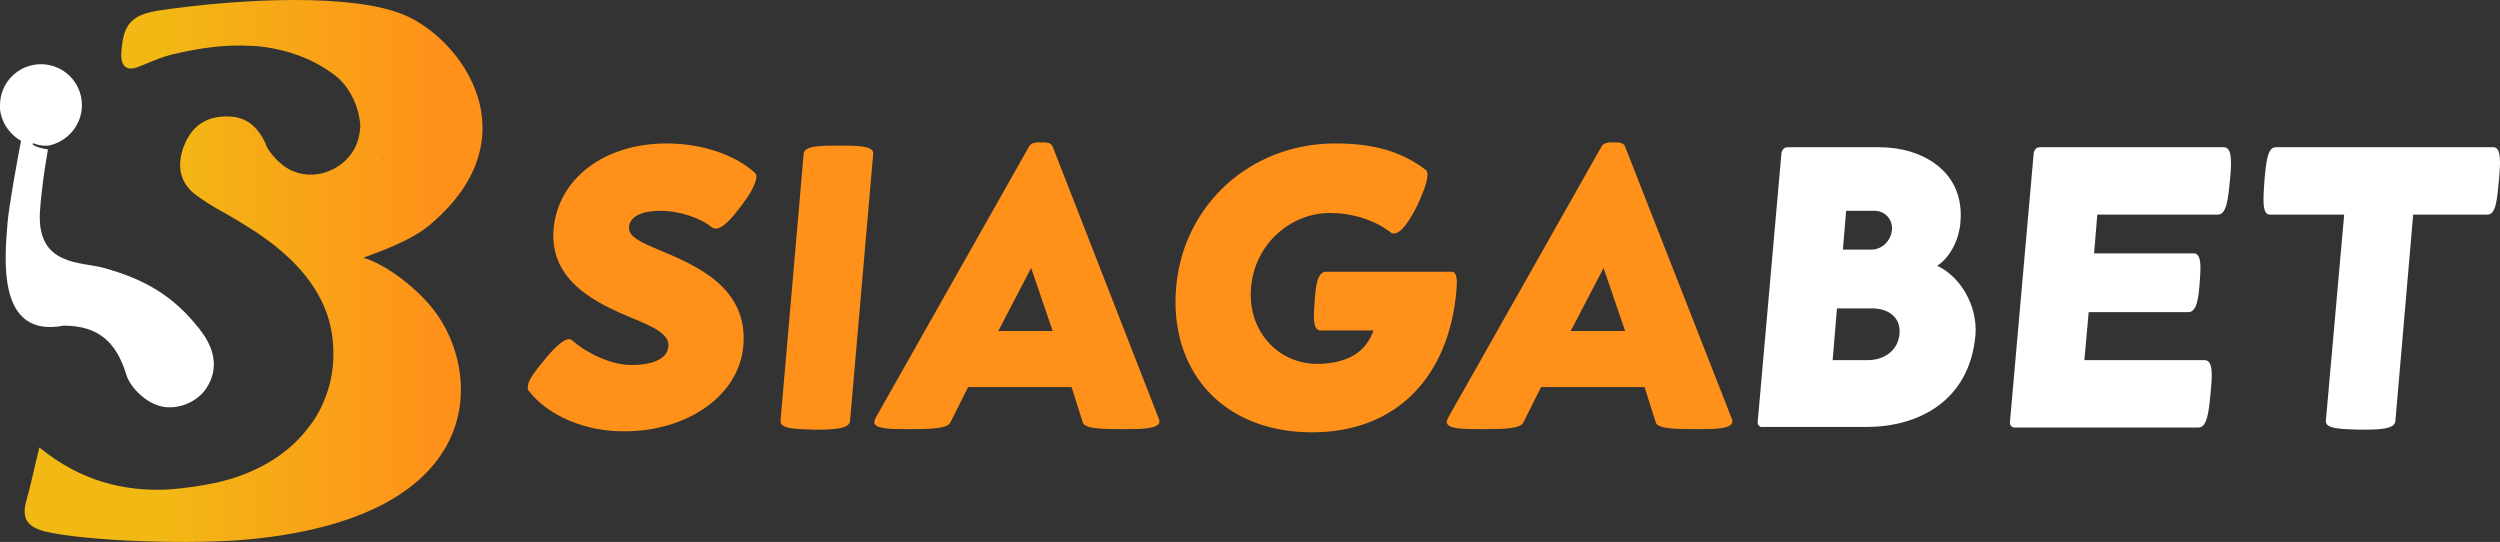
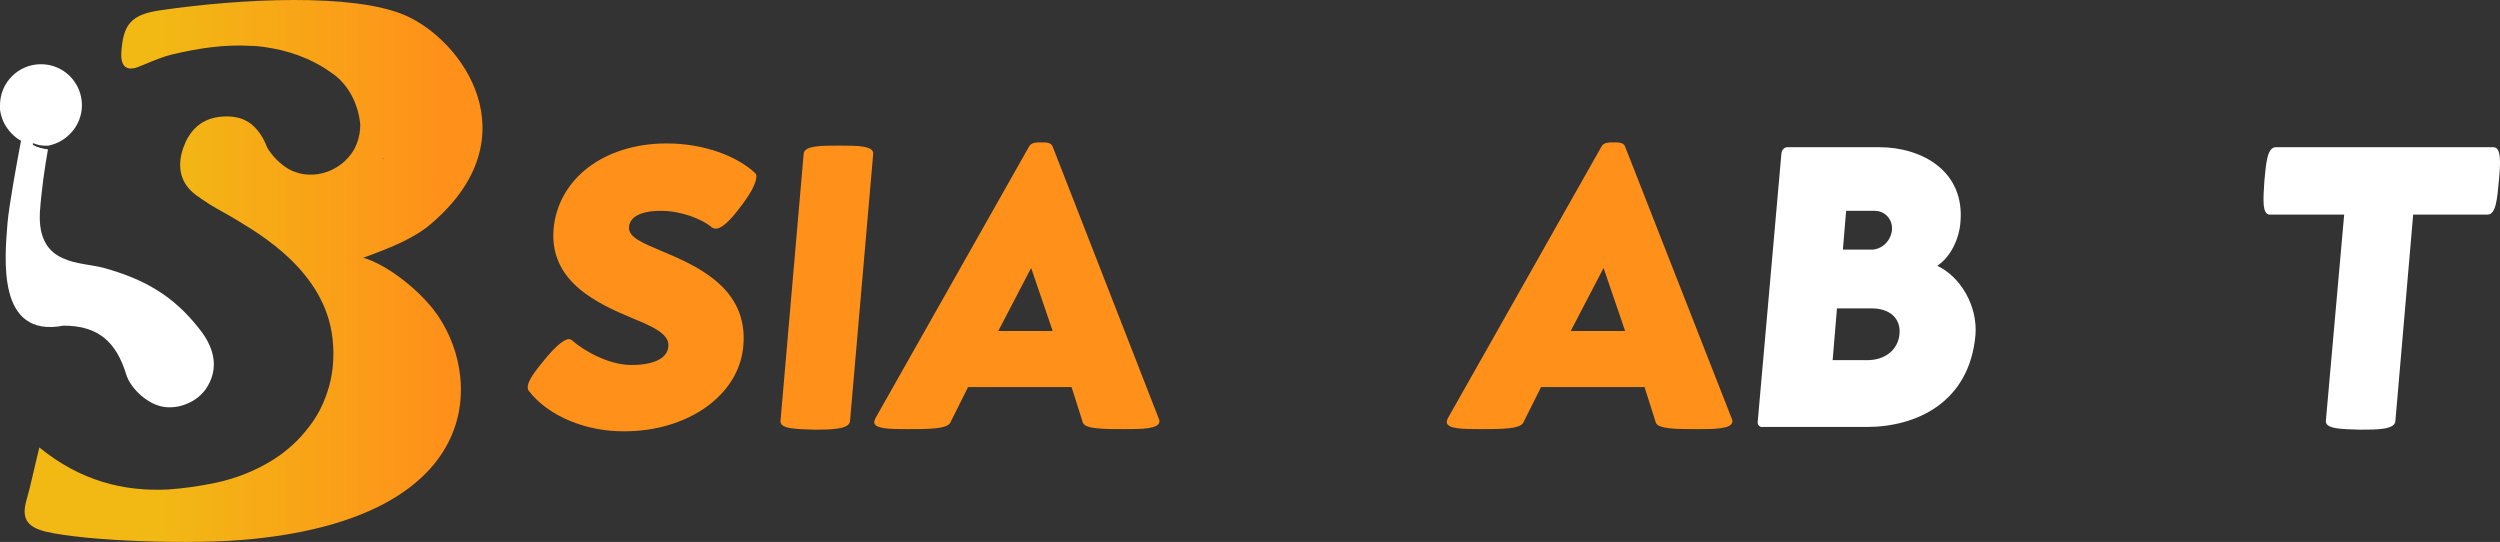
<svg xmlns="http://www.w3.org/2000/svg" version="1.1" viewBox="0 0 463.81 100.54" xml:space="preserve">
  <rect x="0" y="0" width="463.81" height="100.54" fill="#333333" stroke="none" />
  <style type="text/css">
	.st0{fill:url(#SVGID_1_);}
	.st1{fill:#FF911A;}
	.st2{fill:#FFFFFF;}
</style>
  <title>logo pokervip88</title>
  <g transform="translate(-5.7 -6.087)">
    <linearGradient id="SVGID_1_" x1="35.997" x2="87.251" y1="56.278" y2="56.278" gradientUnits="userSpaceOnUse">
      <stop stop-color="#F2B814" offset="0" />
      <stop stop-color="#FF911A" offset="1" />
    </linearGradient>
    <path class="st0" d="m80.8 8.9c-9.6-4.1-30.3-3.1-45.4-0.9-5.4 0.8-6.9 2.6-7.2 8-0.1 2.5 1.1 3.4 3.4 2.4 0.3-0.1 0.7-0.3 1-0.4 1.7-0.7 3.3-1.4 5-1.8 5-1.2 9.9-1.9 14.7-1.6 0.8 0 1.6 0.1 2.4 0.2 4.3 0.6 8.6 2 12.5 4.8 0.6 0.4 1.1 0.8 1.6 1.3 2.1 2.1 3.1 4.7 3.5 6.7 0.2 1 0.3 1.8 0.2 2.4-0.1 1.4-0.5 2.7-1.1 3.8-2.5 4.4-8.6 6.3-13 3.1-0.9-0.7-1.8-1.5-2.5-2.5-0.4-0.5-0.7-1-0.9-1.6-0.7-1.6-1.6-2.8-2.7-3.7-1.3-1-2.9-1.5-5-1.4-3 0.1-5.2 1.4-6.6 3.7-0.4 0.6-0.7 1.3-1 2.1-1.2 3.5-0.6 6.6 2.4 8.8 0.8 0.6 1.6 1.1 2.5 1.7 1.6 1 3.4 1.9 5 2.9 4.1 2.5 16.5 9.5 17.8 22.1 0.4 3.6 0 7-1 9.9-0.8 2.4-1.9 4.5-3.4 6.4-1.8 2.4-4 4.4-6.5 6-3.3 2.1-7.1 3.6-11 4.4-2.9 0.6-5.8 1-8.6 1.2-8.3 0.4-16.3-1.6-23.9-7.8-1 4-1.6 7.1-2.5 10.2-0.8 3.2 0.5 4.6 3.6 5.4 7.6 1.8 27.5 2.5 38.3 1.4 44.1-4.4 42.8-31 33.7-42.6-3.3-4.2-8.9-8.4-13-9.6 5.5-2 9.6-3.7 12.7-6.4 18.6-16 5.7-34-5-38.6zm-4 26.7-0.1-0.1 0.1-0.1z" fill="url(#SVGID_1_)" />
    <path class="st1" d="m103.8 78.6c-0.2-0.2-0.2-0.5-0.2-0.8 0.1-1.2 1.5-3 2.9-4.7 1.7-2.1 3.6-4.1 4.8-4.1 0.2 0 0.3 0.1 0.5 0.2 2.2 2 6.9 4.6 11 4.6 4.7 0 6.8-1.5 6.9-3.5 0.2-2.2-2.8-3.6-6.5-5.1-6.4-2.7-15.6-6.7-14.8-16.6 0.8-9.2 9.2-15.9 21-15.9 7 0 13.1 2.4 16.4 5.5 0.2 0.2 0.3 0.5 0.2 0.9-0.1 1.2-1.3 3.2-2.5 4.8-1.7 2.3-3.6 4.6-5 4.6-0.3 0-0.5-0.1-0.7-0.2-2-1.7-5.9-3.1-9.5-3.1-4 0-5.8 1.3-5.9 3-0.2 1.9 2.6 3 5.9 4.4 6.4 2.7 16.3 6.8 15.3 17.7-0.8 9.2-10.4 15.8-22 15.8-7.1 0.1-14.2-2.8-17.8-7.5z" />
    <path class="st1" d="m150.5 84.2 4.3-49.6c0.1-1.5 3.3-1.5 6.6-1.5 3.2 0 6.4 0 6.3 1.5l-4.3 49.6c-0.1 1.5-3.3 1.6-6.6 1.6-3.2-0.1-6.4-0.1-6.3-1.6z" />
    <path class="st1" d="m167.9 84.3c0-0.1 0.1-0.3 0.2-0.6l28.5-50.4c0.4-0.8 1.4-0.8 2.3-0.8s1.8 0 2.1 0.8l19.7 50.5c0.1 0.2 0.1 0.4 0.1 0.5-0.1 1.4-3.4 1.4-6.6 1.4-3.6 0-7.2 0-7.6-1.2l-2.1-6.6h-19.2l-3.3 6.6c-0.6 1.2-4.2 1.2-7.9 1.2-3.1 0-6.4 0-6.2-1.4zm23-16.8h10.1l-4-11.7z" />
-     <path class="st1" d="m223.9 59.4c1.3-15.3 13.8-26.7 29.5-26.7 7 0 12.2 1.4 16.8 4.9 0.3 0.2 0.4 0.7 0.3 1.3-0.1 1.4-1.1 3.6-1.8 5.2-1.4 2.8-3 5.3-4.4 5.3-0.2 0-0.4 0-0.6-0.2-3.1-2.4-7.3-3.6-11.3-3.6-7.1 0-13.9 5.6-14.6 13.8-0.7 8.1 5 14.1 12.1 14.2 5.9 0 9.3-2.3 10.6-6.2h-9.8c-1.5 0-1.3-2.7-1.1-5.5 0.2-2.7 0.5-5.4 2.1-5.4h23.3c1.2 0 1 2.1 0.9 3.5-1.3 15.2-10.4 26.3-26.9 26.3-16.7-0.1-26.4-11.6-25.1-26.9z" />
    <path class="st1" d="m274.1 84.3c0-0.1 0.1-0.3 0.2-0.6l28.5-50.4c0.4-0.8 1.4-0.8 2.3-0.8s1.8 0 2.1 0.8l19.8 50.5c0.1 0.2 0.1 0.4 0.1 0.5-0.1 1.4-3.4 1.4-6.6 1.4-3.6 0-7.2 0-7.6-1.2l-2.1-6.6h-19.2l-3.3 6.6c-0.6 1.2-4.2 1.2-7.9 1.2-3.2 0-6.4 0-6.3-1.4zm23-16.8h10.1l-4-11.7z" />
    <path class="st2" d="m331.8 84.3 4.4-49.8c0.1-0.6 0.5-1.1 1.1-1.1h17.1c7.8 0 15.9 4.4 15 14-0.2 2.8-1.7 6.3-4.3 8 4.3 2 7.5 7.4 7.1 12.8-1.1 12.6-11 17.1-20.2 17.1h-19.3c-0.5 0.1-1-0.4-0.9-1zm24.9-35.5c0.2-2-1.3-3.6-3.2-3.6h-5.3l-0.6 7.2h5.3c1.9 0 3.6-1.6 3.8-3.6zm1.4 19.3c0.3-3-1.9-4.8-5.1-4.8h-6.5l-0.8 9.6h6.5c3.1 0 5.6-1.8 5.9-4.8z" />
-     <path class="st2" d="m378.6 84.3 4.4-49.8c0.1-0.6 0.5-1.1 1.1-1.1h34.2c1.6 0 1.4 3.1 1.1 6.2-0.3 3.2-0.6 6.3-2.2 6.3h-22.4l-0.6 7.2h18.5c1.5 0 1.3 2.7 1.1 5.4s-0.5 5.5-2.1 5.5h-18.5l-0.8 8.9h22.3c1.7 0 1.4 3.1 1.1 6.3-0.3 3.1-0.6 6.2-2.2 6.2h-34.2c-0.5 0-0.9-0.5-0.8-1.1z" />
    <path class="st2" d="m437.2 84.2 3.4-38.3h-13.8c-1.5 0-1.2-3.1-1-6.3 0.3-3.1 0.5-6.2 2.1-6.2h40.4c1.5 0 1.3 3.1 1 6.2-0.3 3.2-0.5 6.3-2.1 6.3h-13.8l-3.3 38.3c-0.1 1.6-3.4 1.6-6.6 1.6-3.2-0.1-6.4-0.1-6.3-1.6z" />
    <path class="st2" d="m44.3 77.6c-1.8 3.3-6.2 4.8-9.3 3.7-2.5-0.8-5.2-3.4-5.9-5.8-1.8-5.8-5-9-11.6-9-12.5 2.4-10.9-12.6-10.4-19.1 0.3-3.3 1.7-11 2.5-15.2-1.3-0.7-2.4-1.9-3.1-3.2-0.4-0.8-0.7-1.7-0.8-2.6v-0.1-0.5-0.1-0.1c0-4.2 3.4-7.6 7.6-7.6s7.6 3.4 7.6 7.6c0 3.7-2.7 6.8-6.2 7.5-1.4 0.1-2.2-0.2-2.7-0.4-0.3-0.1-0.3 0.2-0.1 0.3 0.6 0.4 1.8 0.7 2.7 0.8-0.6 3.4-1.2 7.4-1.5 11.7-0.5 10 7.6 9.1 11.9 10.3 7.5 2.1 12.8 5.1 17.6 11.2 2.6 3.2 3.8 6.9 1.7 10.6z" />
  </g>
</svg>